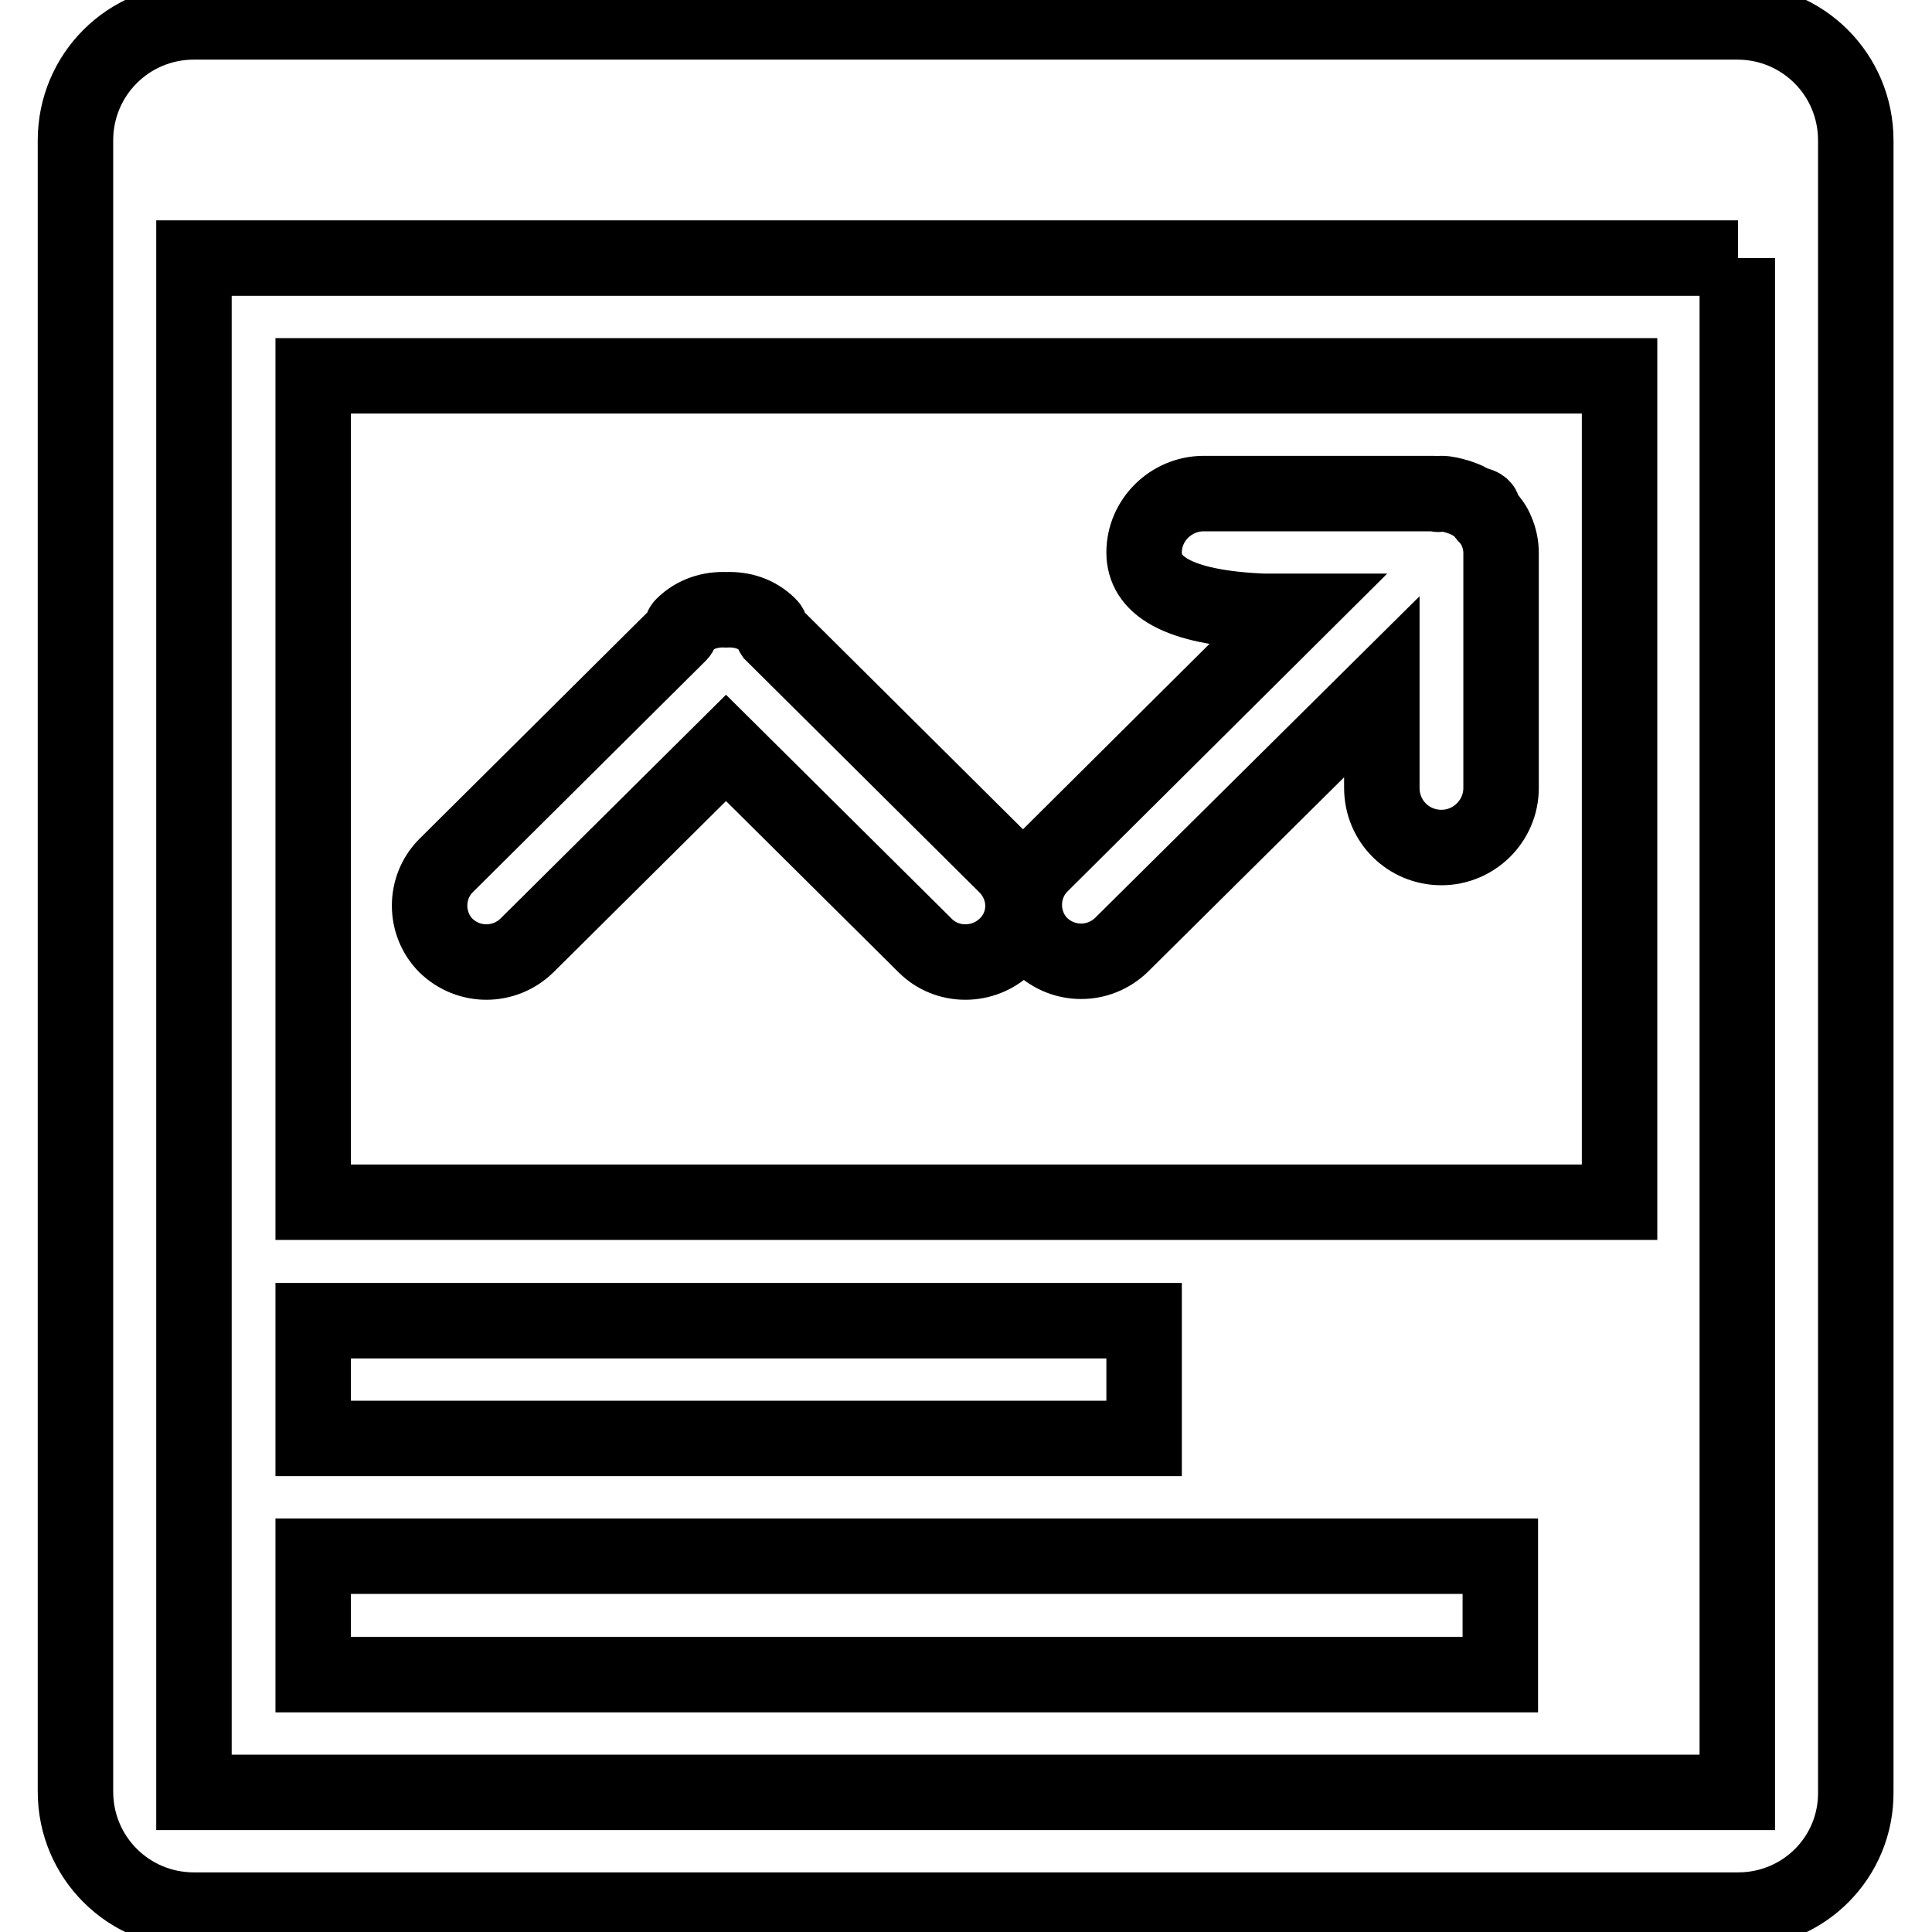
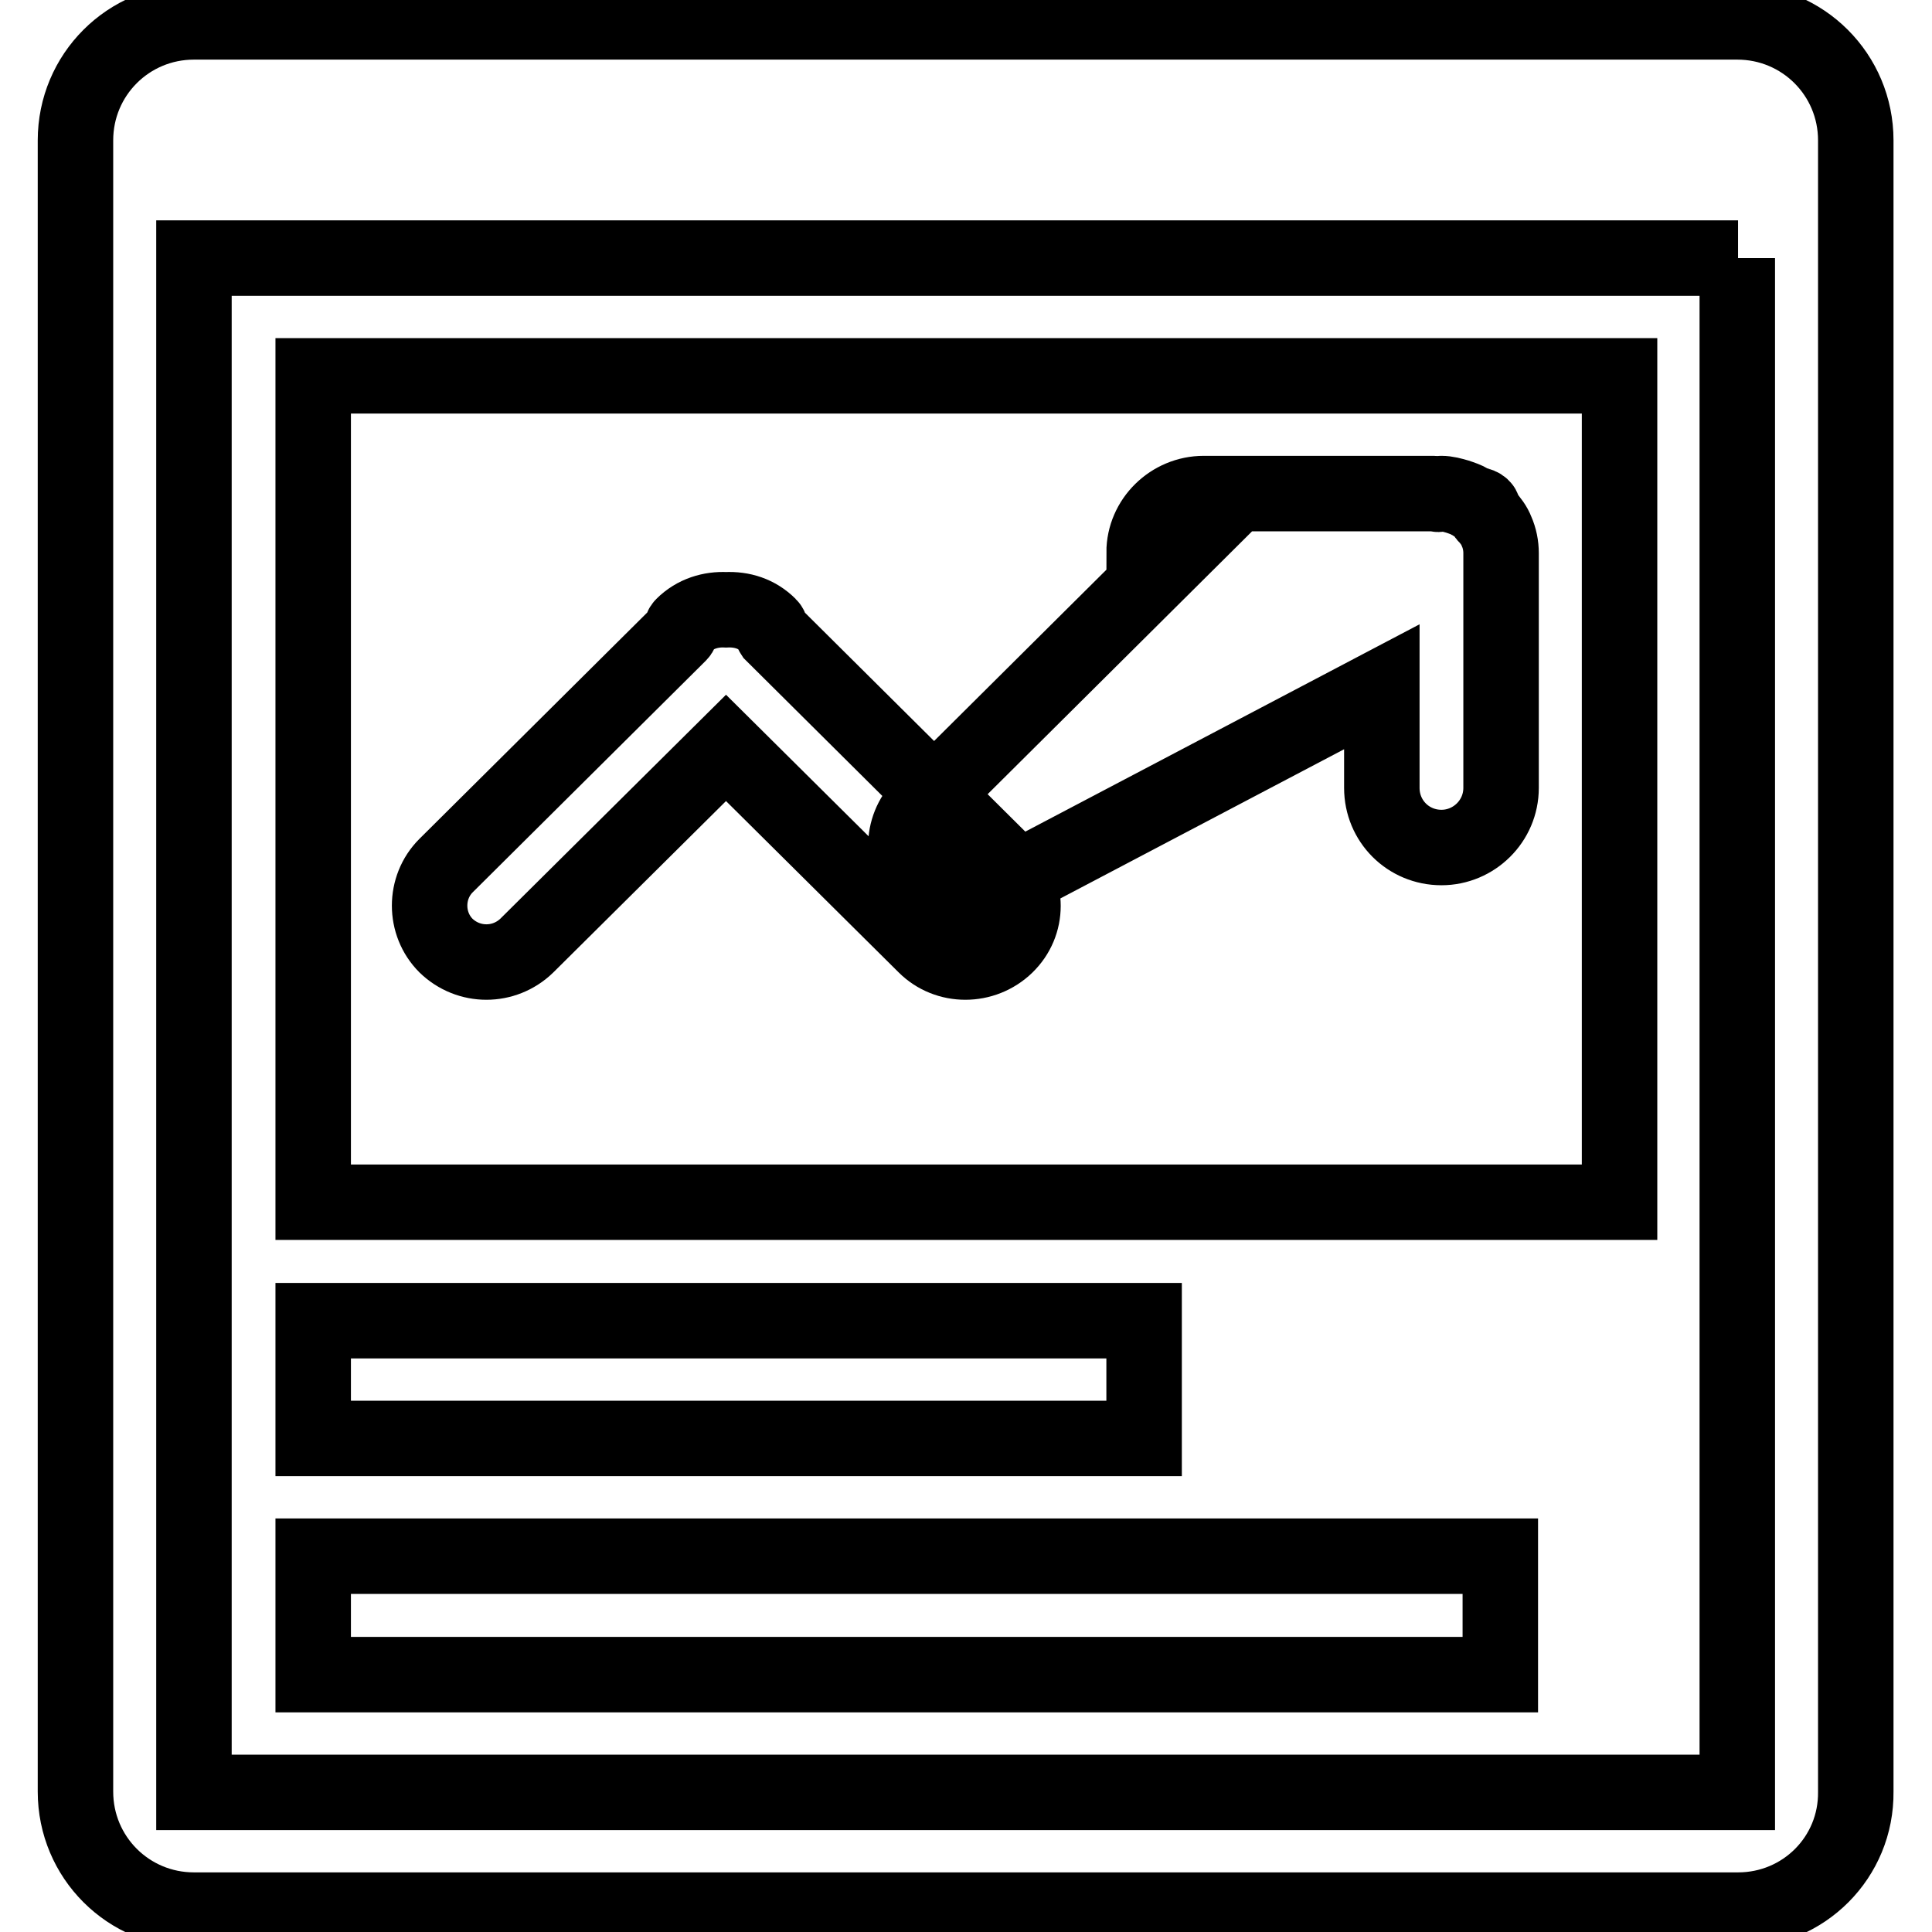
<svg xmlns="http://www.w3.org/2000/svg" version="1.1" x="0px" y="0px" viewBox="0 0 256 256" enable-background="new 0 0 256 256" xml:space="preserve">
  <g>
-     <path stroke-width="10" fill-opacity="0" stroke="#000000" d="M230.3,253.1H25.7c-8.7,0-15.7-7-15.7-15.7V18.6c0-8.7,7-15.7,15.7-15.7h204.5c8.7,0,15.7,7,15.7,15.7 v218.8C246,246.1,239,253.1,230.3,253.1z M230.3,34.2H25.7v203.3h204.5V34.2z M214.5,159.3H41.5V49.8h173.1V159.3z M133.3,114.7 L102.4,84c-0.2-0.3-0.2-0.8-0.5-1.1c-1.6-1.6-3.6-2.2-5.7-2.1c-2-0.1-4.1,0.5-5.7,2.1c-0.3,0.3-0.2,0.8-0.5,1.1l-30.9,30.7 c-2.9,2.9-2.9,7.7,0,10.6c3,2.9,7.7,2.9,10.7,0l26.4-26.2l26.4,26.2c2.9,2.9,7.7,2.9,10.7,0C136.3,122.4,136.3,117.7,133.3,114.7z  M196.7,68c-0.2-0.2-0.1-0.6-0.3-0.8c-0.4-0.4-1.1-0.3-1.6-0.7h0c-0.5-0.3-1.1-0.5-1.7-0.7c0,0,0,0,0,0c0,0,0,0,0,0 c-0.7-0.2-1.4-0.4-2.1-0.4c-0.1,0-0.3,0.1-0.4,0.1c-0.2,0-0.3-0.1-0.6-0.1h-30.5c-4.3,0-7.9,3.5-7.9,7.8s4.2,7.3,15.7,7.8h4.4 l-33.8,33.6c-2.9,2.9-2.9,7.7,0,10.6c3,2.9,7.7,2.9,10.7,0L183.1,91v13.4c0,4.4,3.5,7.9,7.9,7.9c4.3,0,7.9-3.5,7.9-7.9V73.3 c0,0,0,0,0,0v0c0-1-0.2-2-0.6-2.9c-0.3-0.8-0.8-1.4-1.3-2C196.8,68.3,196.8,68.1,196.7,68z M151.6,190.6H41.5v-15.6h110.1V190.6z  M198.8,221.9H41.5v-15.7h157.3V221.9z" />
+     <path stroke-width="10" fill-opacity="0" stroke="#000000" d="M230.3,253.1H25.7c-8.7,0-15.7-7-15.7-15.7V18.6c0-8.7,7-15.7,15.7-15.7h204.5c8.7,0,15.7,7,15.7,15.7 v218.8C246,246.1,239,253.1,230.3,253.1z M230.3,34.2H25.7v203.3h204.5V34.2z M214.5,159.3H41.5V49.8h173.1V159.3z M133.3,114.7 L102.4,84c-0.2-0.3-0.2-0.8-0.5-1.1c-1.6-1.6-3.6-2.2-5.7-2.1c-2-0.1-4.1,0.5-5.7,2.1c-0.3,0.3-0.2,0.8-0.5,1.1l-30.9,30.7 c-2.9,2.9-2.9,7.7,0,10.6c3,2.9,7.7,2.9,10.7,0l26.4-26.2l26.4,26.2c2.9,2.9,7.7,2.9,10.7,0C136.3,122.4,136.3,117.7,133.3,114.7z  M196.7,68c-0.2-0.2-0.1-0.6-0.3-0.8c-0.4-0.4-1.1-0.3-1.6-0.7h0c-0.5-0.3-1.1-0.5-1.7-0.7c0,0,0,0,0,0c0,0,0,0,0,0 c-0.7-0.2-1.4-0.4-2.1-0.4c-0.1,0-0.3,0.1-0.4,0.1c-0.2,0-0.3-0.1-0.6-0.1h-30.5c-4.3,0-7.9,3.5-7.9,7.8h4.4 l-33.8,33.6c-2.9,2.9-2.9,7.7,0,10.6c3,2.9,7.7,2.9,10.7,0L183.1,91v13.4c0,4.4,3.5,7.9,7.9,7.9c4.3,0,7.9-3.5,7.9-7.9V73.3 c0,0,0,0,0,0v0c0-1-0.2-2-0.6-2.9c-0.3-0.8-0.8-1.4-1.3-2C196.8,68.3,196.8,68.1,196.7,68z M151.6,190.6H41.5v-15.6h110.1V190.6z  M198.8,221.9H41.5v-15.7h157.3V221.9z" />
  </g>
</svg>